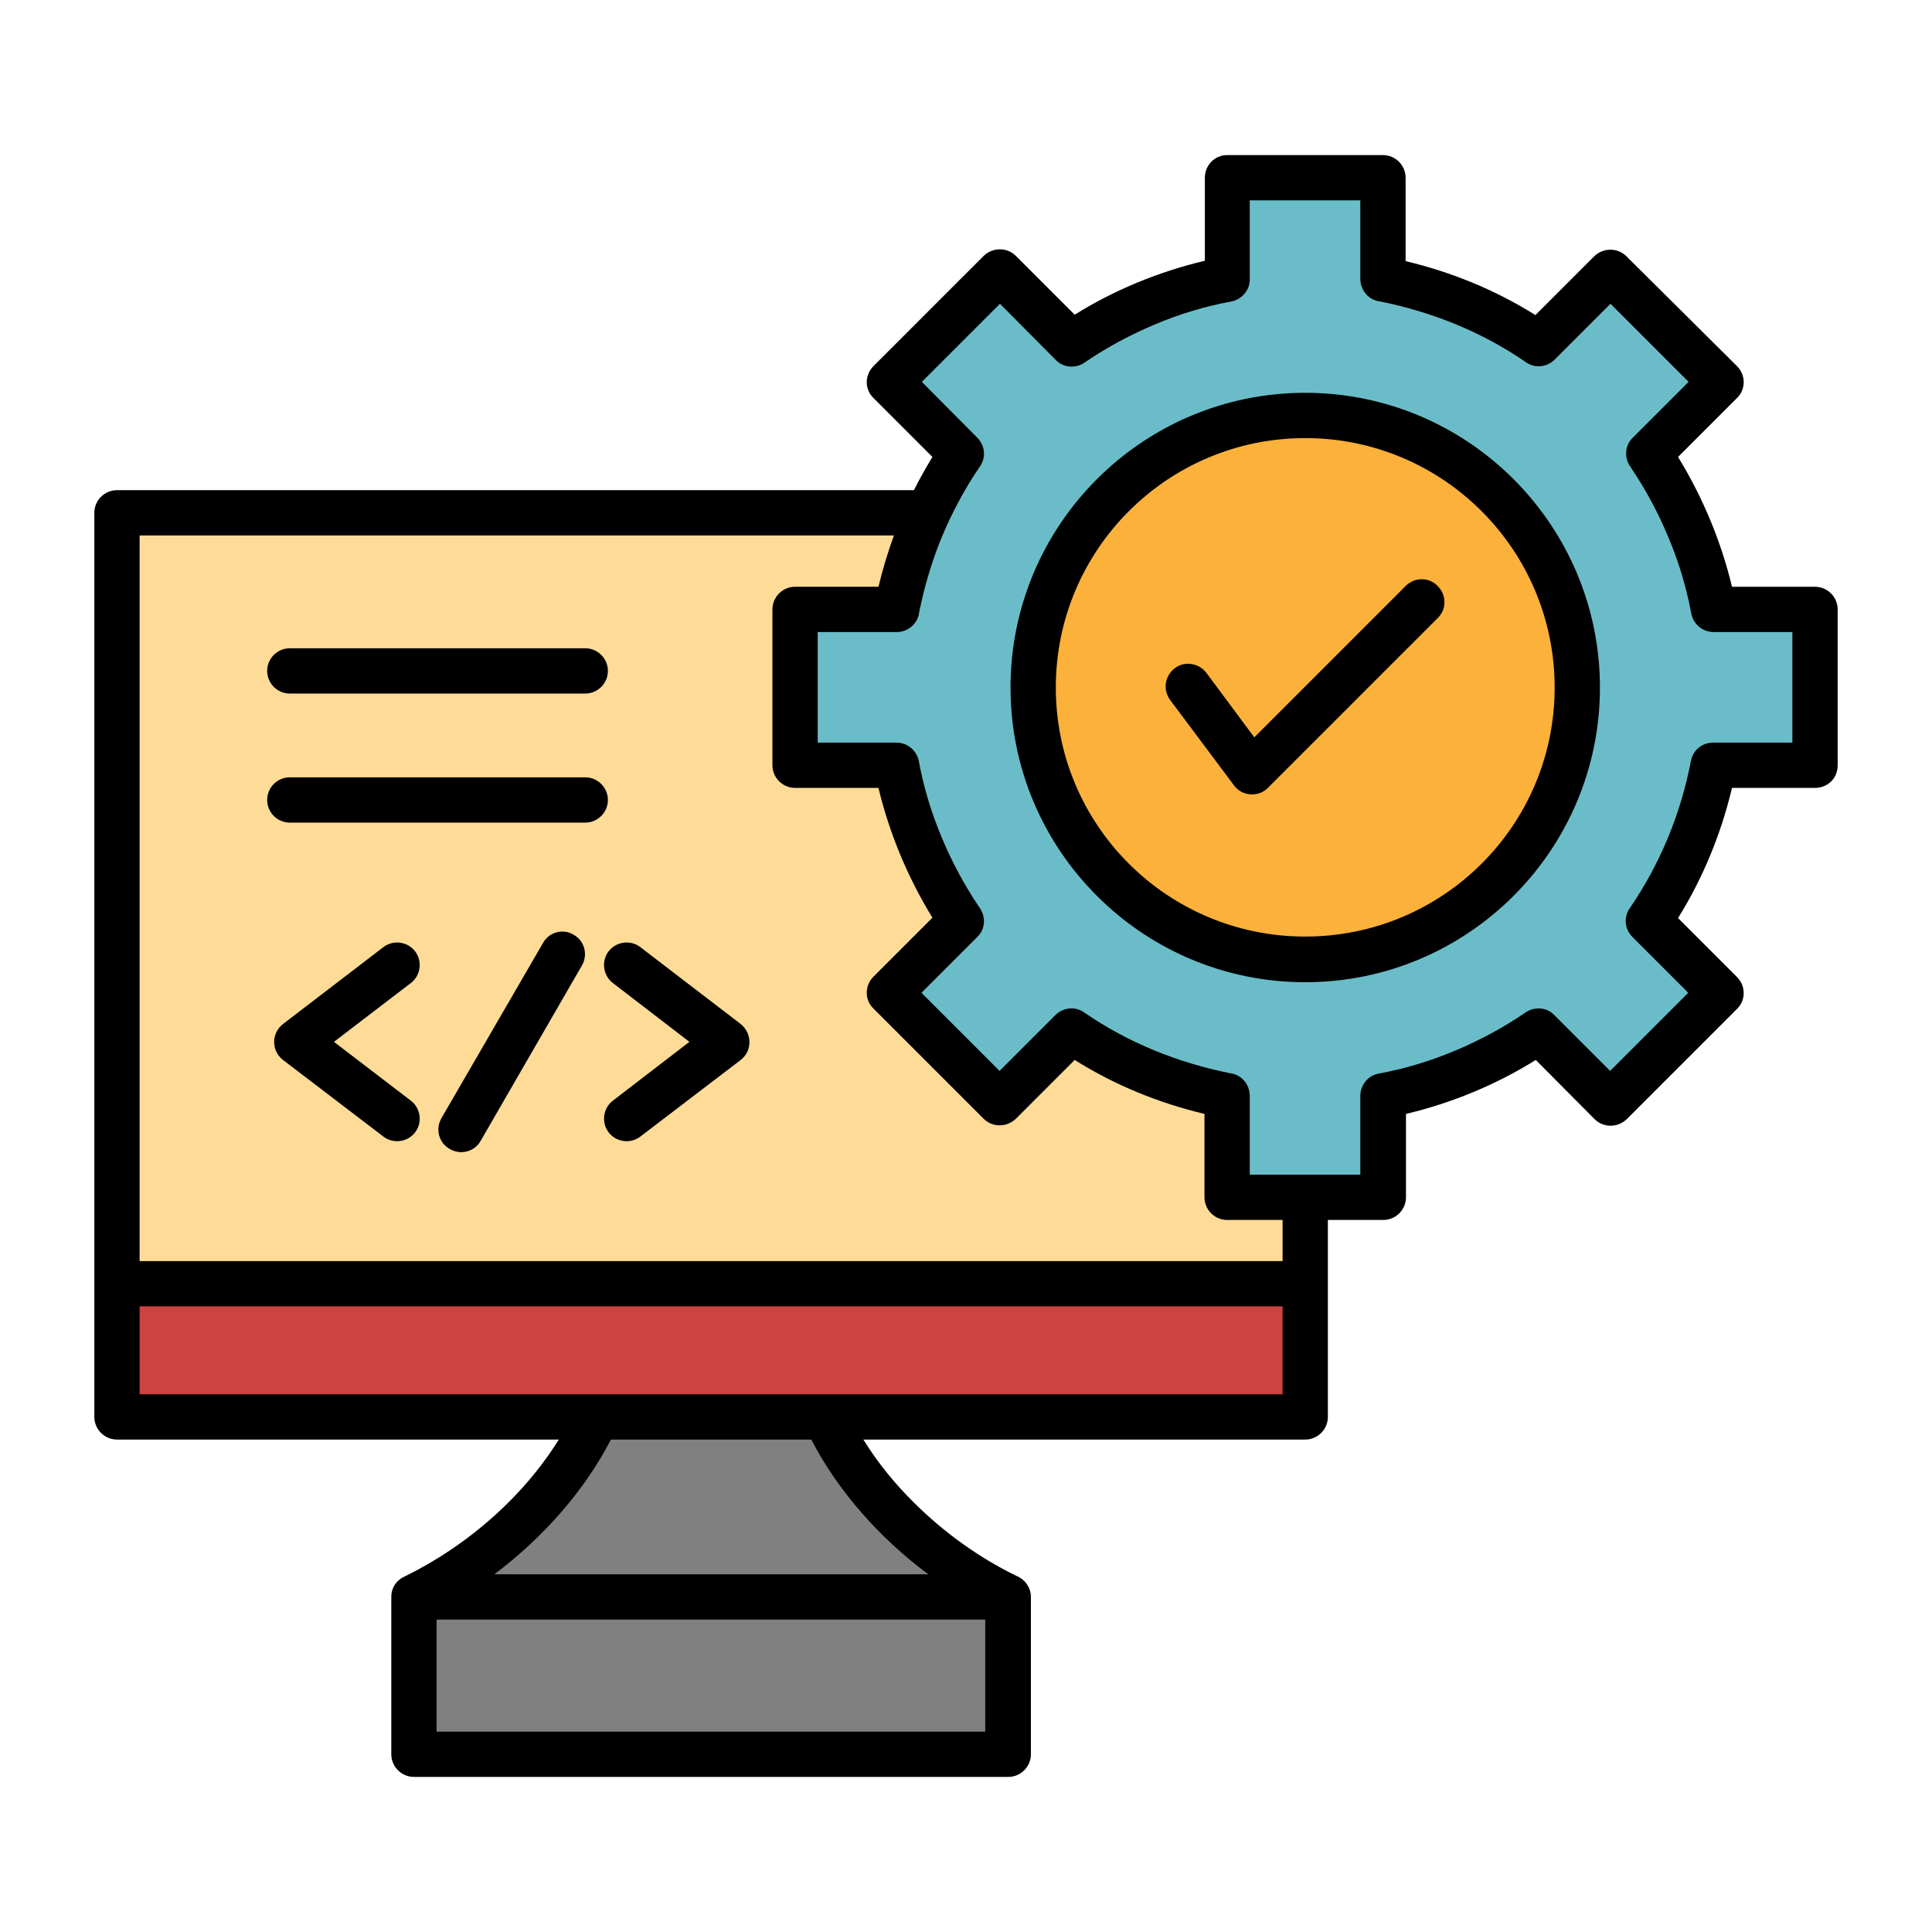
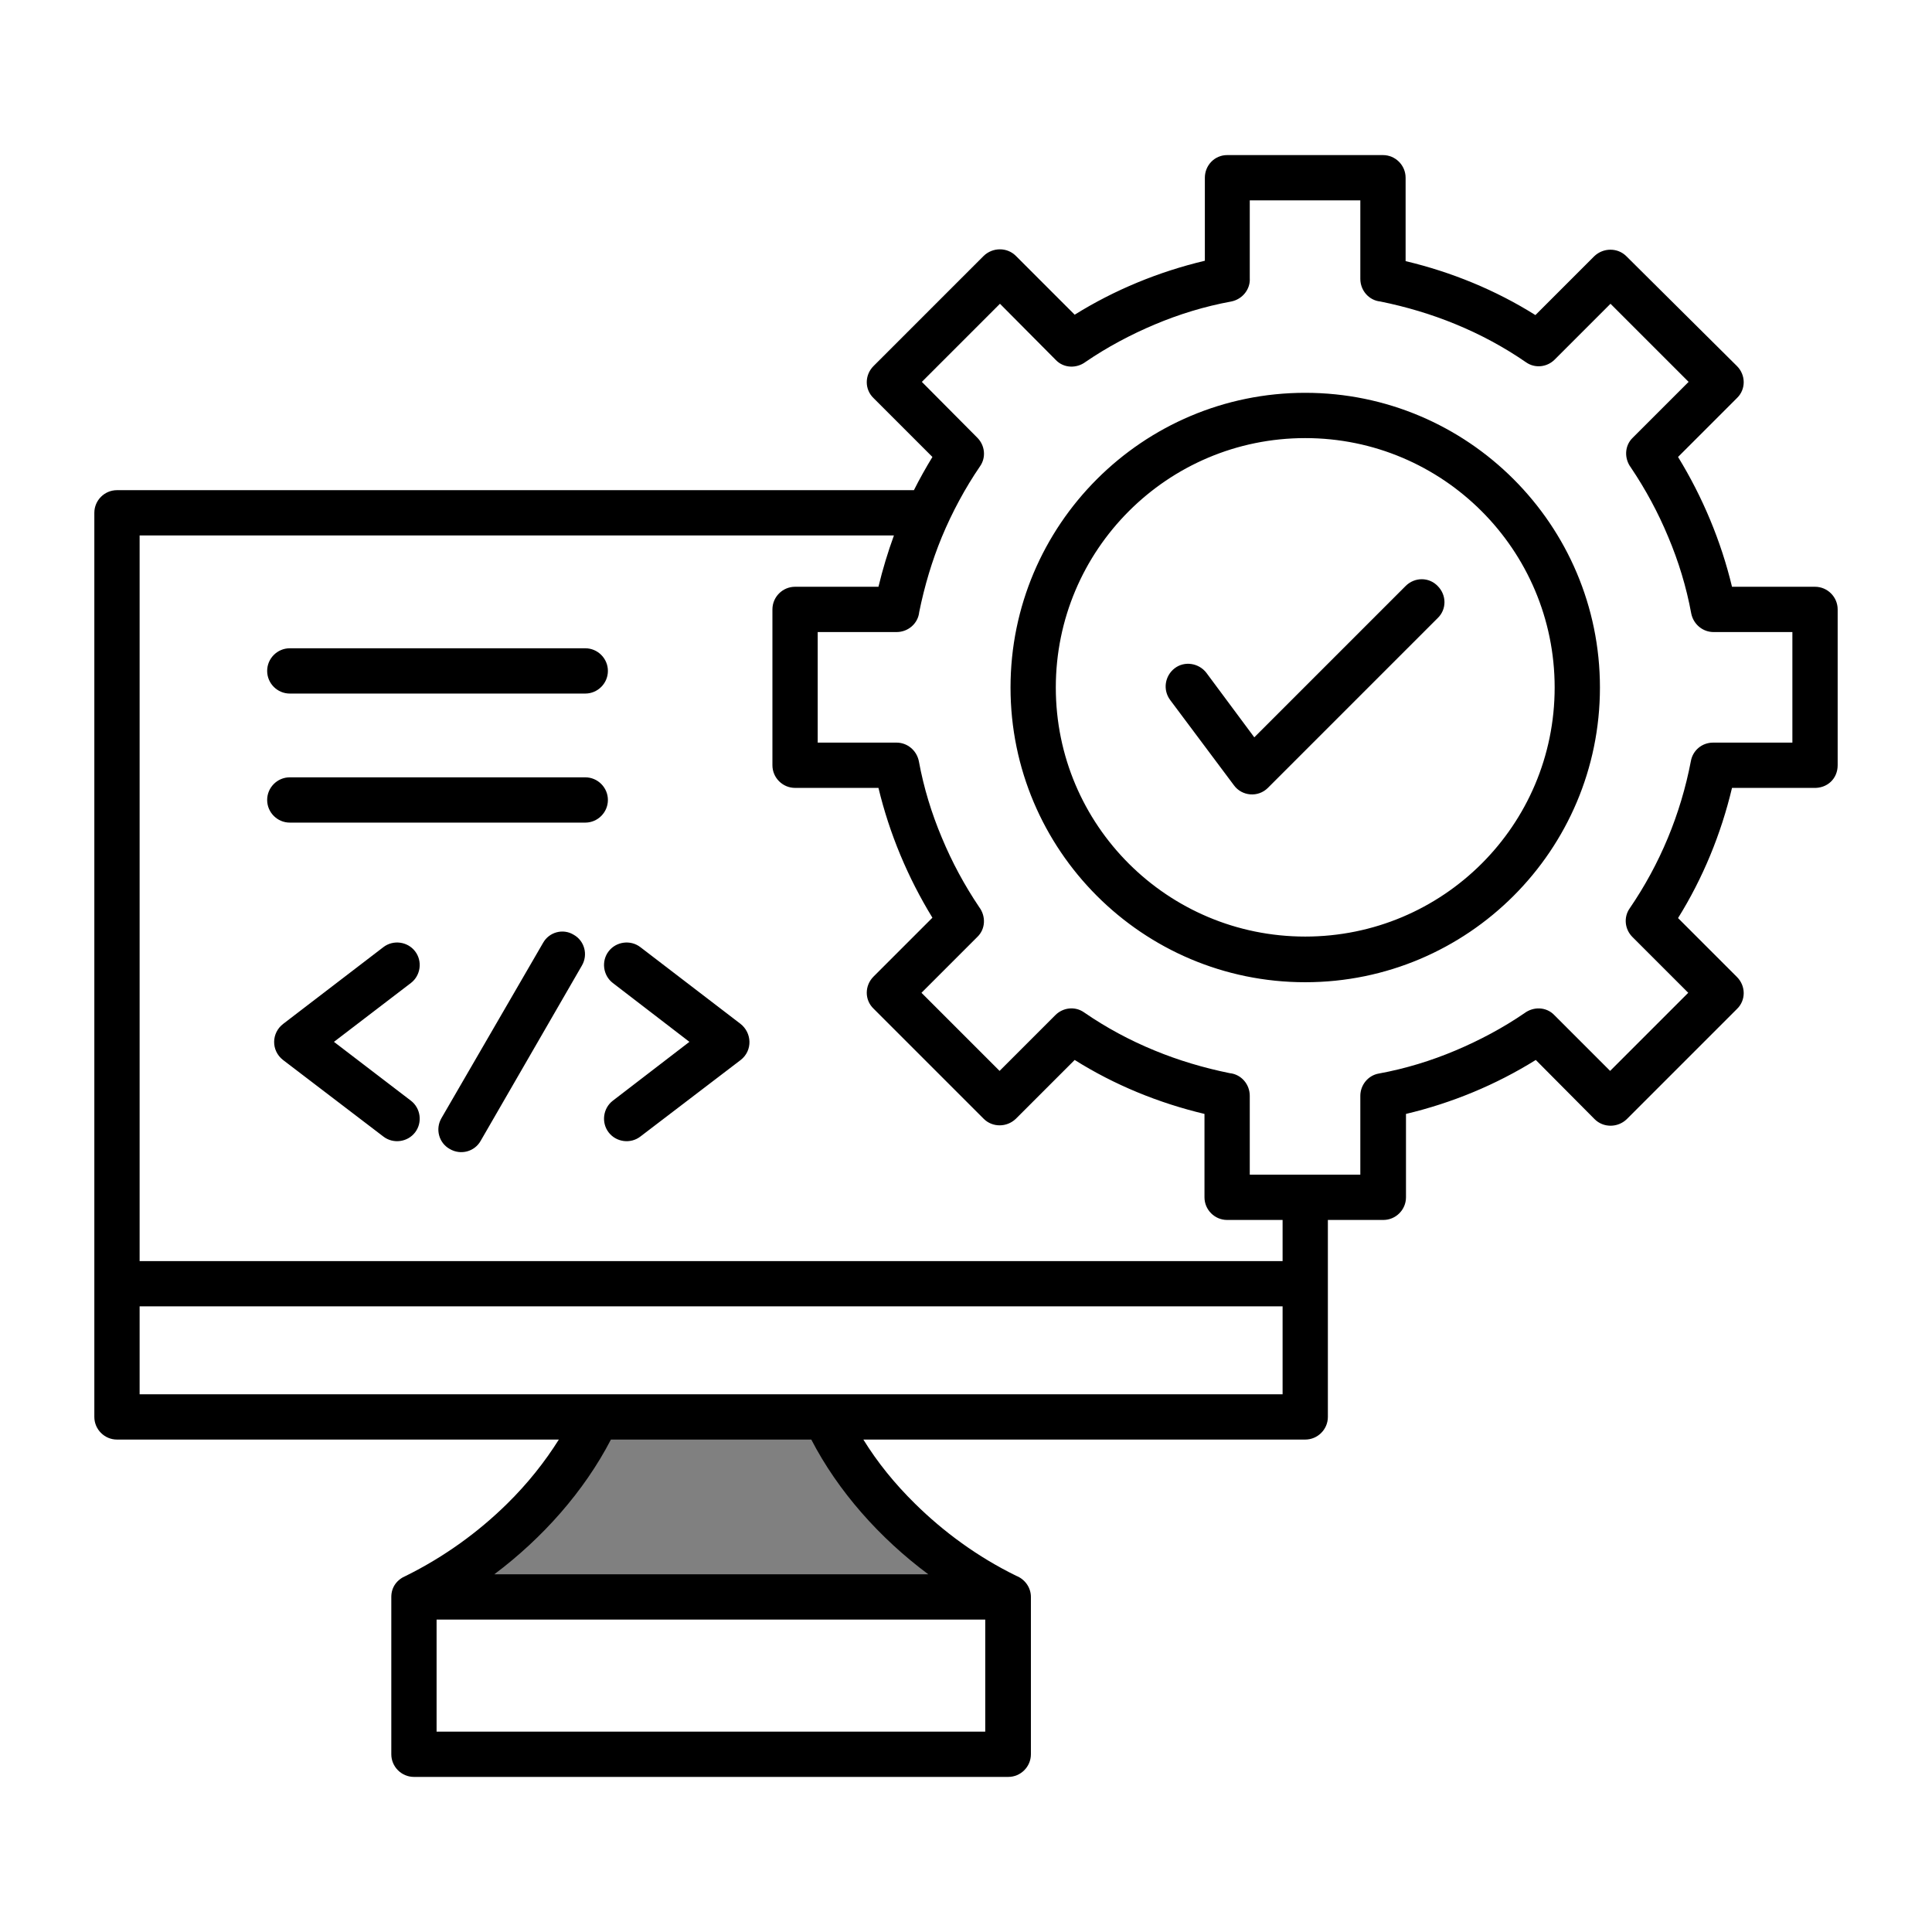
<svg xmlns="http://www.w3.org/2000/svg" id="Layer_1" enable-background="new 0 0 512 512" viewBox="0 0 512 512">
  <g>
    <g clip-rule="evenodd" fill-rule="evenodd">
-       <path d="m31 135.9h314.9v204.3h-314.9z" fill="#fedc97" />
-       <path d="m109.7 423.2h157.4v41.7h-157.4z" fill="#808080" />
      <path d="m158.1 375.5h60.6c8.7 18.9 26.1 36.8 48.4 47.7h-157.4c22.3-10.9 39.7-28.8 48.4-47.7z" fill="#808080" />
-       <path d="m31 340.2h314.9v35.3h-314.9z" fill="#cc4342" />
-       <path d="m325.2 47.1h41.3v26.9c15.1 2.9 29 8.8 41.2 17.1l19-19 29.2 29.2-19 19c8.3 12.2 14.3 26.2 17.1 41.3h27v41.3h-26.9c-2.8 15.1-8.8 29-17.1 41.2l19 19-29.2 29.2-19-19c-12.2 8.3-26.2 14.2-41.2 17.1v26.9h-41.3v-26.9c-15.1-2.9-29-8.8-41.2-17.1l-19 19-29.2-29.2 19-19c-8.3-12.2-14.3-26.2-17.1-41.2h-26.9v-41.3h26.9c2.8-15.1 8.8-29.1 17.1-41.3l-19-19 29.1-29.3 19 19c12.2-8.3 26.2-14.2 41.2-17.1z" fill="#6abdc8" />
-       <path d="m345.9 110.1c39.8 0 72.1 32.3 72.1 72.1s-32.3 72.1-72.1 72.1-72.1-32.3-72.1-72.1 32.3-72.1 72.1-72.1z" fill="#fcb13b" />
    </g>
    <path d="m310.1 185.5c-2-2.7-1.4-6.4 1.2-8.4s6.4-1.4 8.4 1.2l12.7 17.1 40.1-40.1c2.4-2.4 6.2-2.4 8.5 0 2.4 2.4 2.4 6.2 0 8.5l-45 45c-2.6 2.6-6.9 2.2-9-.7zm-233.3 32.5c-3.3 0-6-2.7-6-6s2.7-6 6-6h78.3c3.3 0 6 2.7 6 6s-2.7 6-6 6zm0-34.2c-3.3 0-6-2.7-6-6s2.7-6 6-6h78.3c3.3 0 6 2.7 6 6s-2.7 6-6 6zm269.1-79.7c43.1 0 78.1 35 78.1 78.1s-35 78.1-78.1 78.1-78.1-35-78.1-78.1 35-78.1 78.1-78.1zm66.1 78.1c0-36.5-29.6-66.1-66.1-66.1s-66.1 29.6-66.1 66.1 29.6 66 66.1 66 66.1-29.5 66.1-66zm-86.8-141.1h41.3c3.3 0 6 2.7 6 6v22.1c12.2 2.9 23.9 7.7 34.4 14.3l15.6-15.6c2.4-2.3 6.2-2.3 8.5 0l29.3 29.1c2.4 2.4 2.4 6.2 0 8.5l-15.6 15.6c6.5 10.6 11.4 22.3 14.3 34.4h22c3.3 0 6 2.7 6 6v41.3c0 3.5-2.7 6.2-6.5 6h-21.5c-2.9 12.2-7.7 23.9-14.3 34.5l15.6 15.6c2.4 2.4 2.4 6.2 0 8.5l-29.2 29.2c-2.4 2.3-6.2 2.3-8.5 0l-15.6-15.7c-10.6 6.6-22.2 11.4-34.4 14.3v22.1c0 3.3-2.7 6-6 6h-14.7v52.2c0 3.3-2.7 6-6 6h-117.1c3.7 6 8.3 11.7 13.7 17 7.6 7.5 16.6 14.1 26.8 19.1 2.3.9 3.9 3.1 3.9 5.6v41.7c0 3.3-2.7 6-6 6h-157.5c-3.3 0-6-2.7-6-6v-41.7c0-2.6 1.5-4.6 3.9-5.6 10.1-5 19.2-11.6 26.8-19.1 5.4-5.3 10-11.1 13.7-17h-117.1c-3.3 0-6-2.7-6-6v-239.6c0-3.3 2.7-6 6-6h211.2c1.5-3 3.2-6 4.9-8.8l-15.6-15.6c-2.4-2.3-2.4-6.1 0-8.5l29.2-29.2c2.4-2.3 6.2-2.3 8.5 0l15.6 15.6c10.6-6.6 22.3-11.4 34.5-14.3v-22c0-3.3 2.6-6 5.9-6zm14.7 282.2h-14.7c-3.3 0-6-2.7-6-6v-22.1c-12.2-2.9-23.9-7.7-34.4-14.3l-15.6 15.6c-2.4 2.3-6.2 2.3-8.5 0l-29.2-29.2c-2.4-2.3-2.4-6.1 0-8.5l15.6-15.6c-6.5-10.6-11.4-22.3-14.3-34.4h-22.1c-3.3 0-6-2.7-6-6v-41.3c0-3.3 2.7-6 6-6h22.1c1.1-4.6 2.5-9.2 4.1-13.6h-199.9v192.3h302.9zm20.6-270.2h-29.3v20.6c.2 2.9-1.9 5.6-4.9 6.2-7.1 1.3-13.9 3.4-20.3 6.1s-12.6 6-18.3 9.9c-2.4 1.8-5.8 1.7-7.9-.5l-14.8-14.9-20.7 20.7 14.7 14.8c2 2 2.4 5.2.7 7.6-3.9 5.7-7.4 12.2-10.1 18.7-2.6 6.3-4.6 13-6 19.9-.3 3-2.9 5.3-6 5.3h-20.9v29.3h20.9c2.8 0 5.3 2 5.9 4.9 1.3 7.1 3.4 13.9 6.1 20.3 2.7 6.5 6 12.6 9.9 18.4 1.8 2.4 1.7 5.8-.5 7.9l-14.8 14.8 20.7 20.7 14.8-14.8c2-2 5.2-2.4 7.6-.7 5.8 4 12.1 7.4 18.7 10.1 6.3 2.6 13 4.6 19.9 6 3 .3 5.3 2.9 5.3 6v20.9h29.3v-20.9c0-2.8 2-5.4 4.9-5.9 7.1-1.3 13.9-3.4 20.3-6.1s12.6-6 18.3-9.9c2.4-1.8 5.8-1.7 7.9.5l14.8 14.8 20.7-20.7-14.8-14.8c-2-2-2.4-5.2-.7-7.6 8-11.7 13.5-24.9 16.2-39 .5-2.8 2.9-4.9 5.9-4.9h21v-29.3h-20.9c-2.8 0-5.3-2-5.9-4.9-1.3-7.1-3.4-13.9-6.1-20.3-2.7-6.5-6-12.6-9.9-18.4-1.8-2.4-1.7-5.8.5-7.9l14.8-14.8-20.7-20.7-14.8 14.8c-2 2-5.2 2.4-7.6.7-5.8-4-12.1-7.4-18.7-10.1-6.3-2.6-13-4.6-19.9-6-3-.3-5.3-2.9-5.3-6zm-323.5 316.4h302.9v-23.3h-302.9zm71.9-77.8c2.6 2 3.1 5.8 1.1 8.4s-5.8 3.1-8.4 1.1l-26.6-20.3c-3.2-2.5-3.1-7.2.1-9.6l26.5-20.3c2.6-2 6.4-1.5 8.4 1.1s1.5 6.4-1.1 8.4l-20.4 15.6zm35-41.8c1.6-2.9 5.3-3.9 8.1-2.2 2.9 1.6 3.9 5.3 2.2 8.2l-26.8 46.4c-1.6 2.9-5.3 3.9-8.2 2.2-2.9-1.6-3.9-5.3-2.2-8.2zm25.8 51.3c-2.6 2-6.4 1.5-8.4-1.1s-1.5-6.4 1.1-8.4l20.3-15.6-20.3-15.6c-2.6-2-3.1-5.8-1.1-8.4s5.8-3.1 8.4-1.1l26.5 20.3c3.1 2.4 3.3 7.1.1 9.6zm45.3 80.3h-53.1c-7.1 13.7-18.1 26.1-30.9 35.7h115c-12.9-9.6-23.9-22-31-35.7zm-99.3 77.4h145.4v-29.7h-145.4z" />
  </g>
</svg>